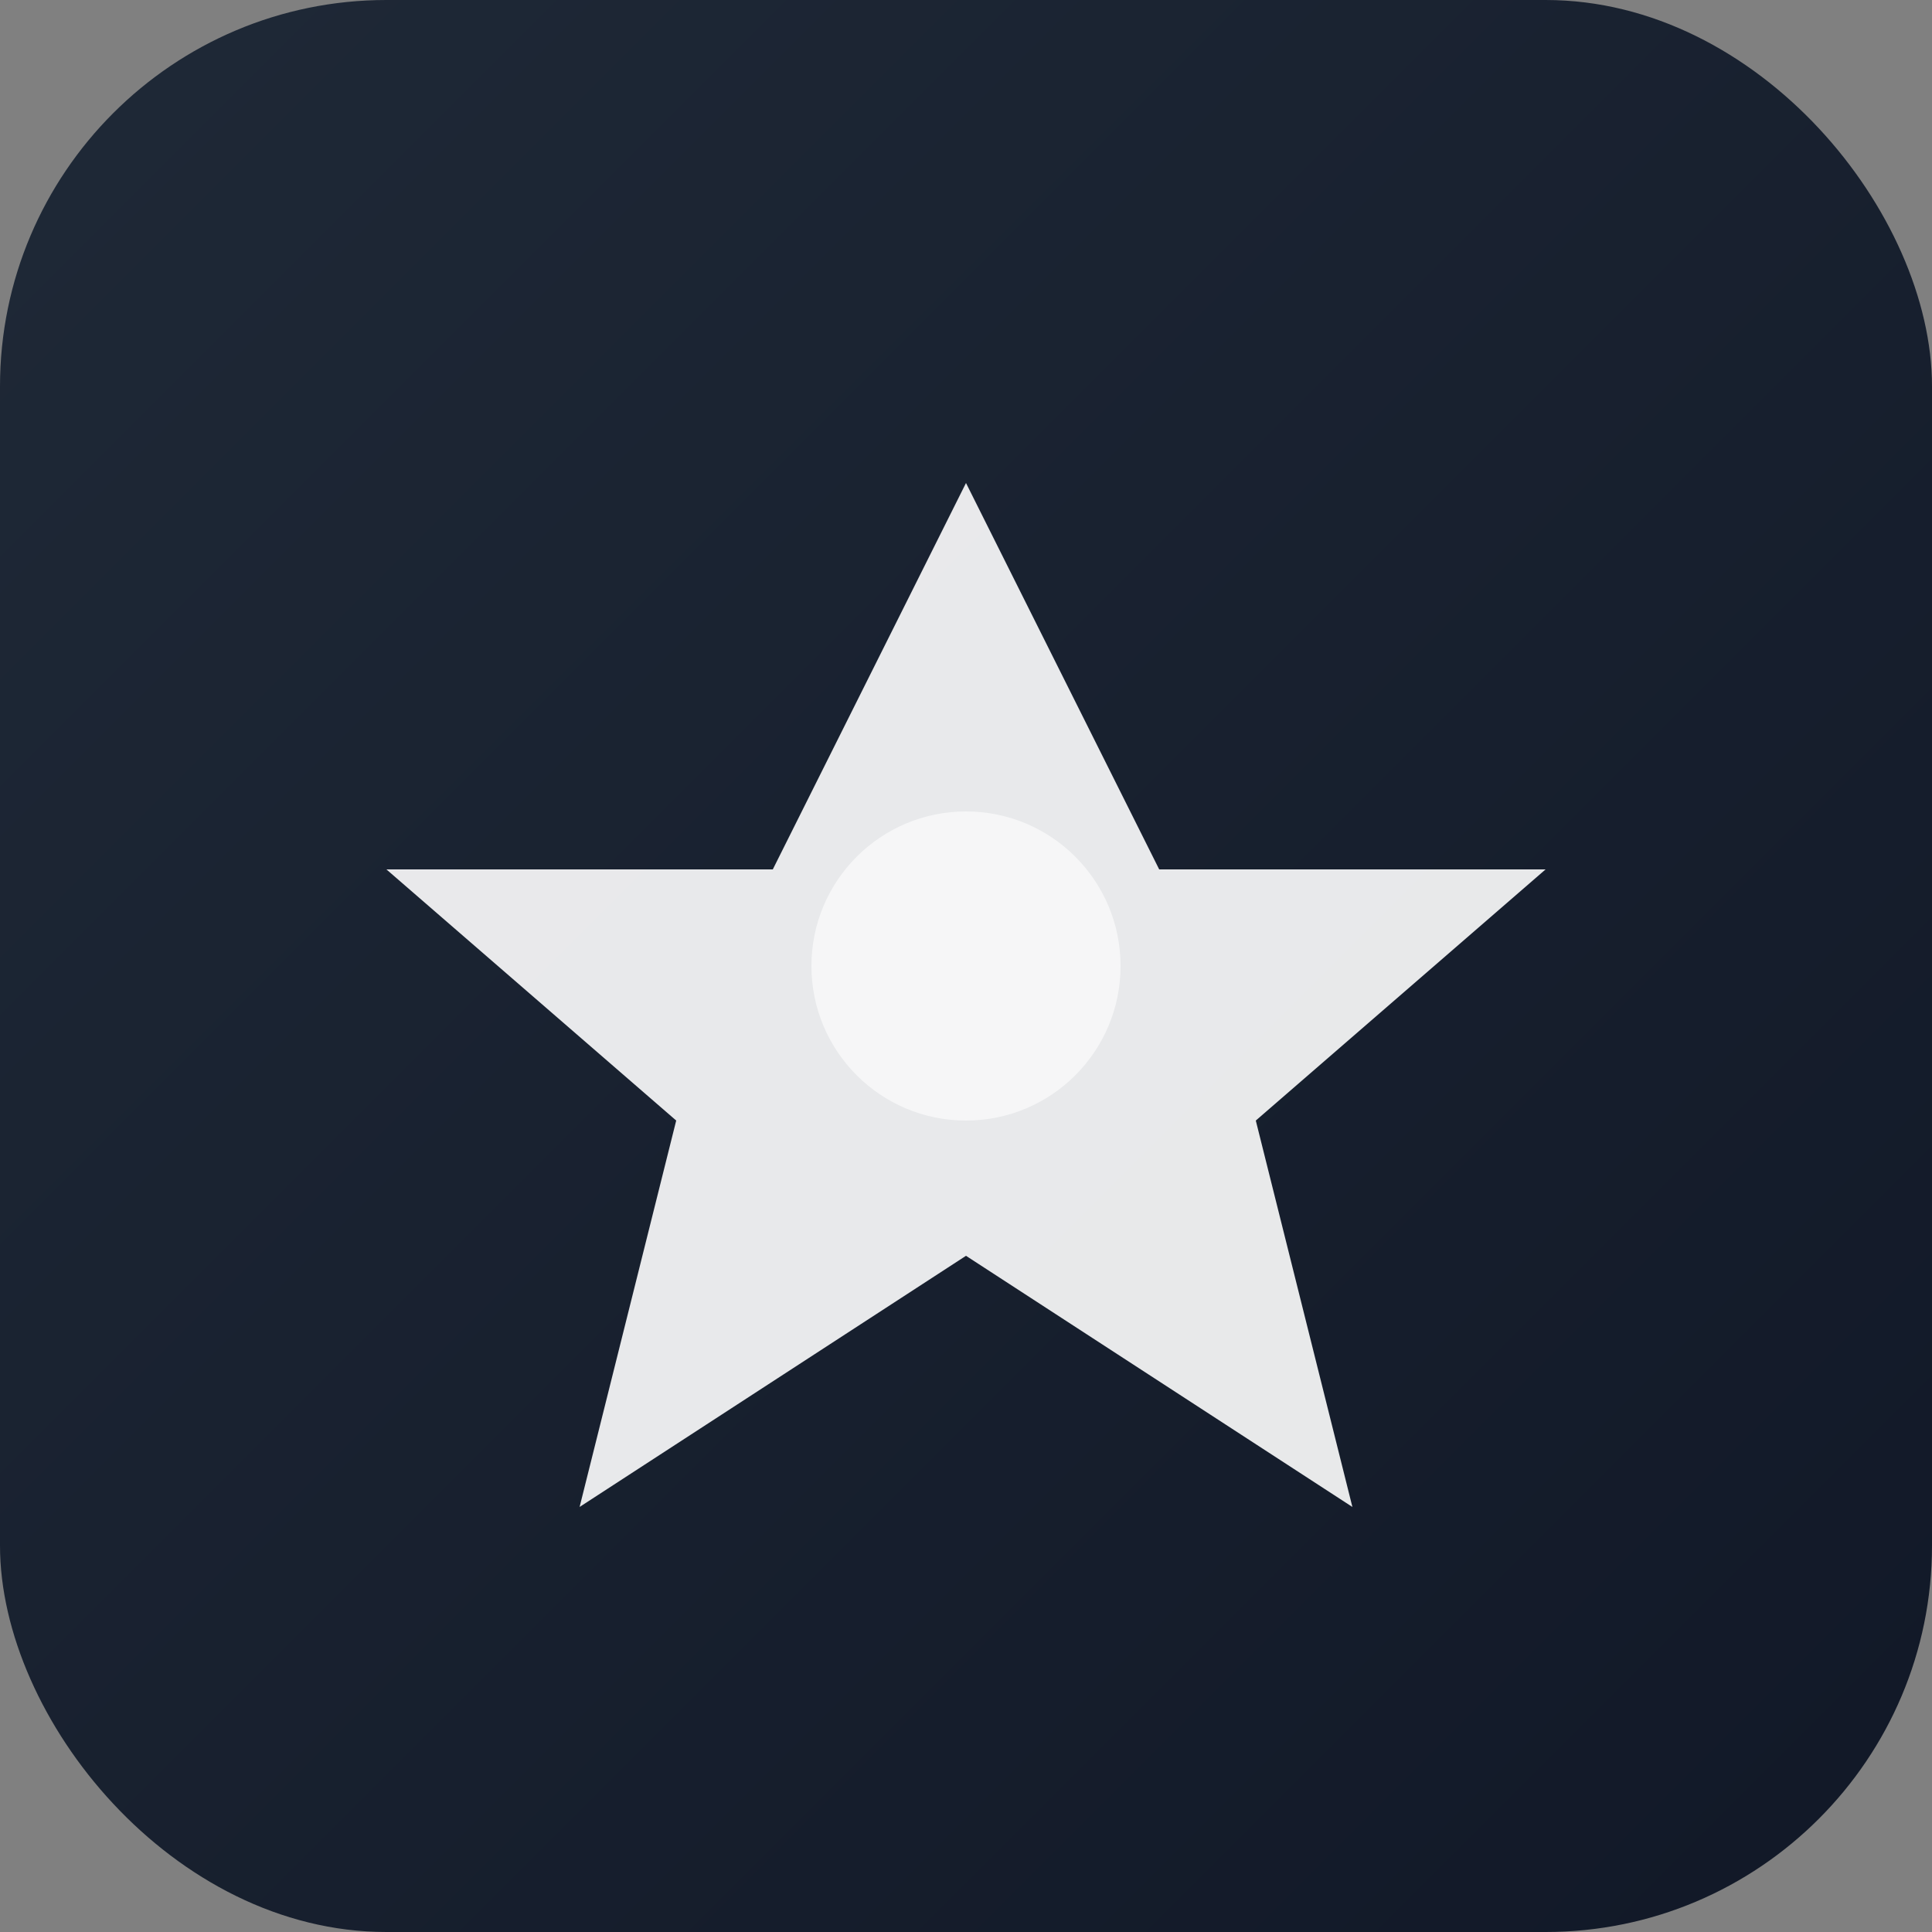
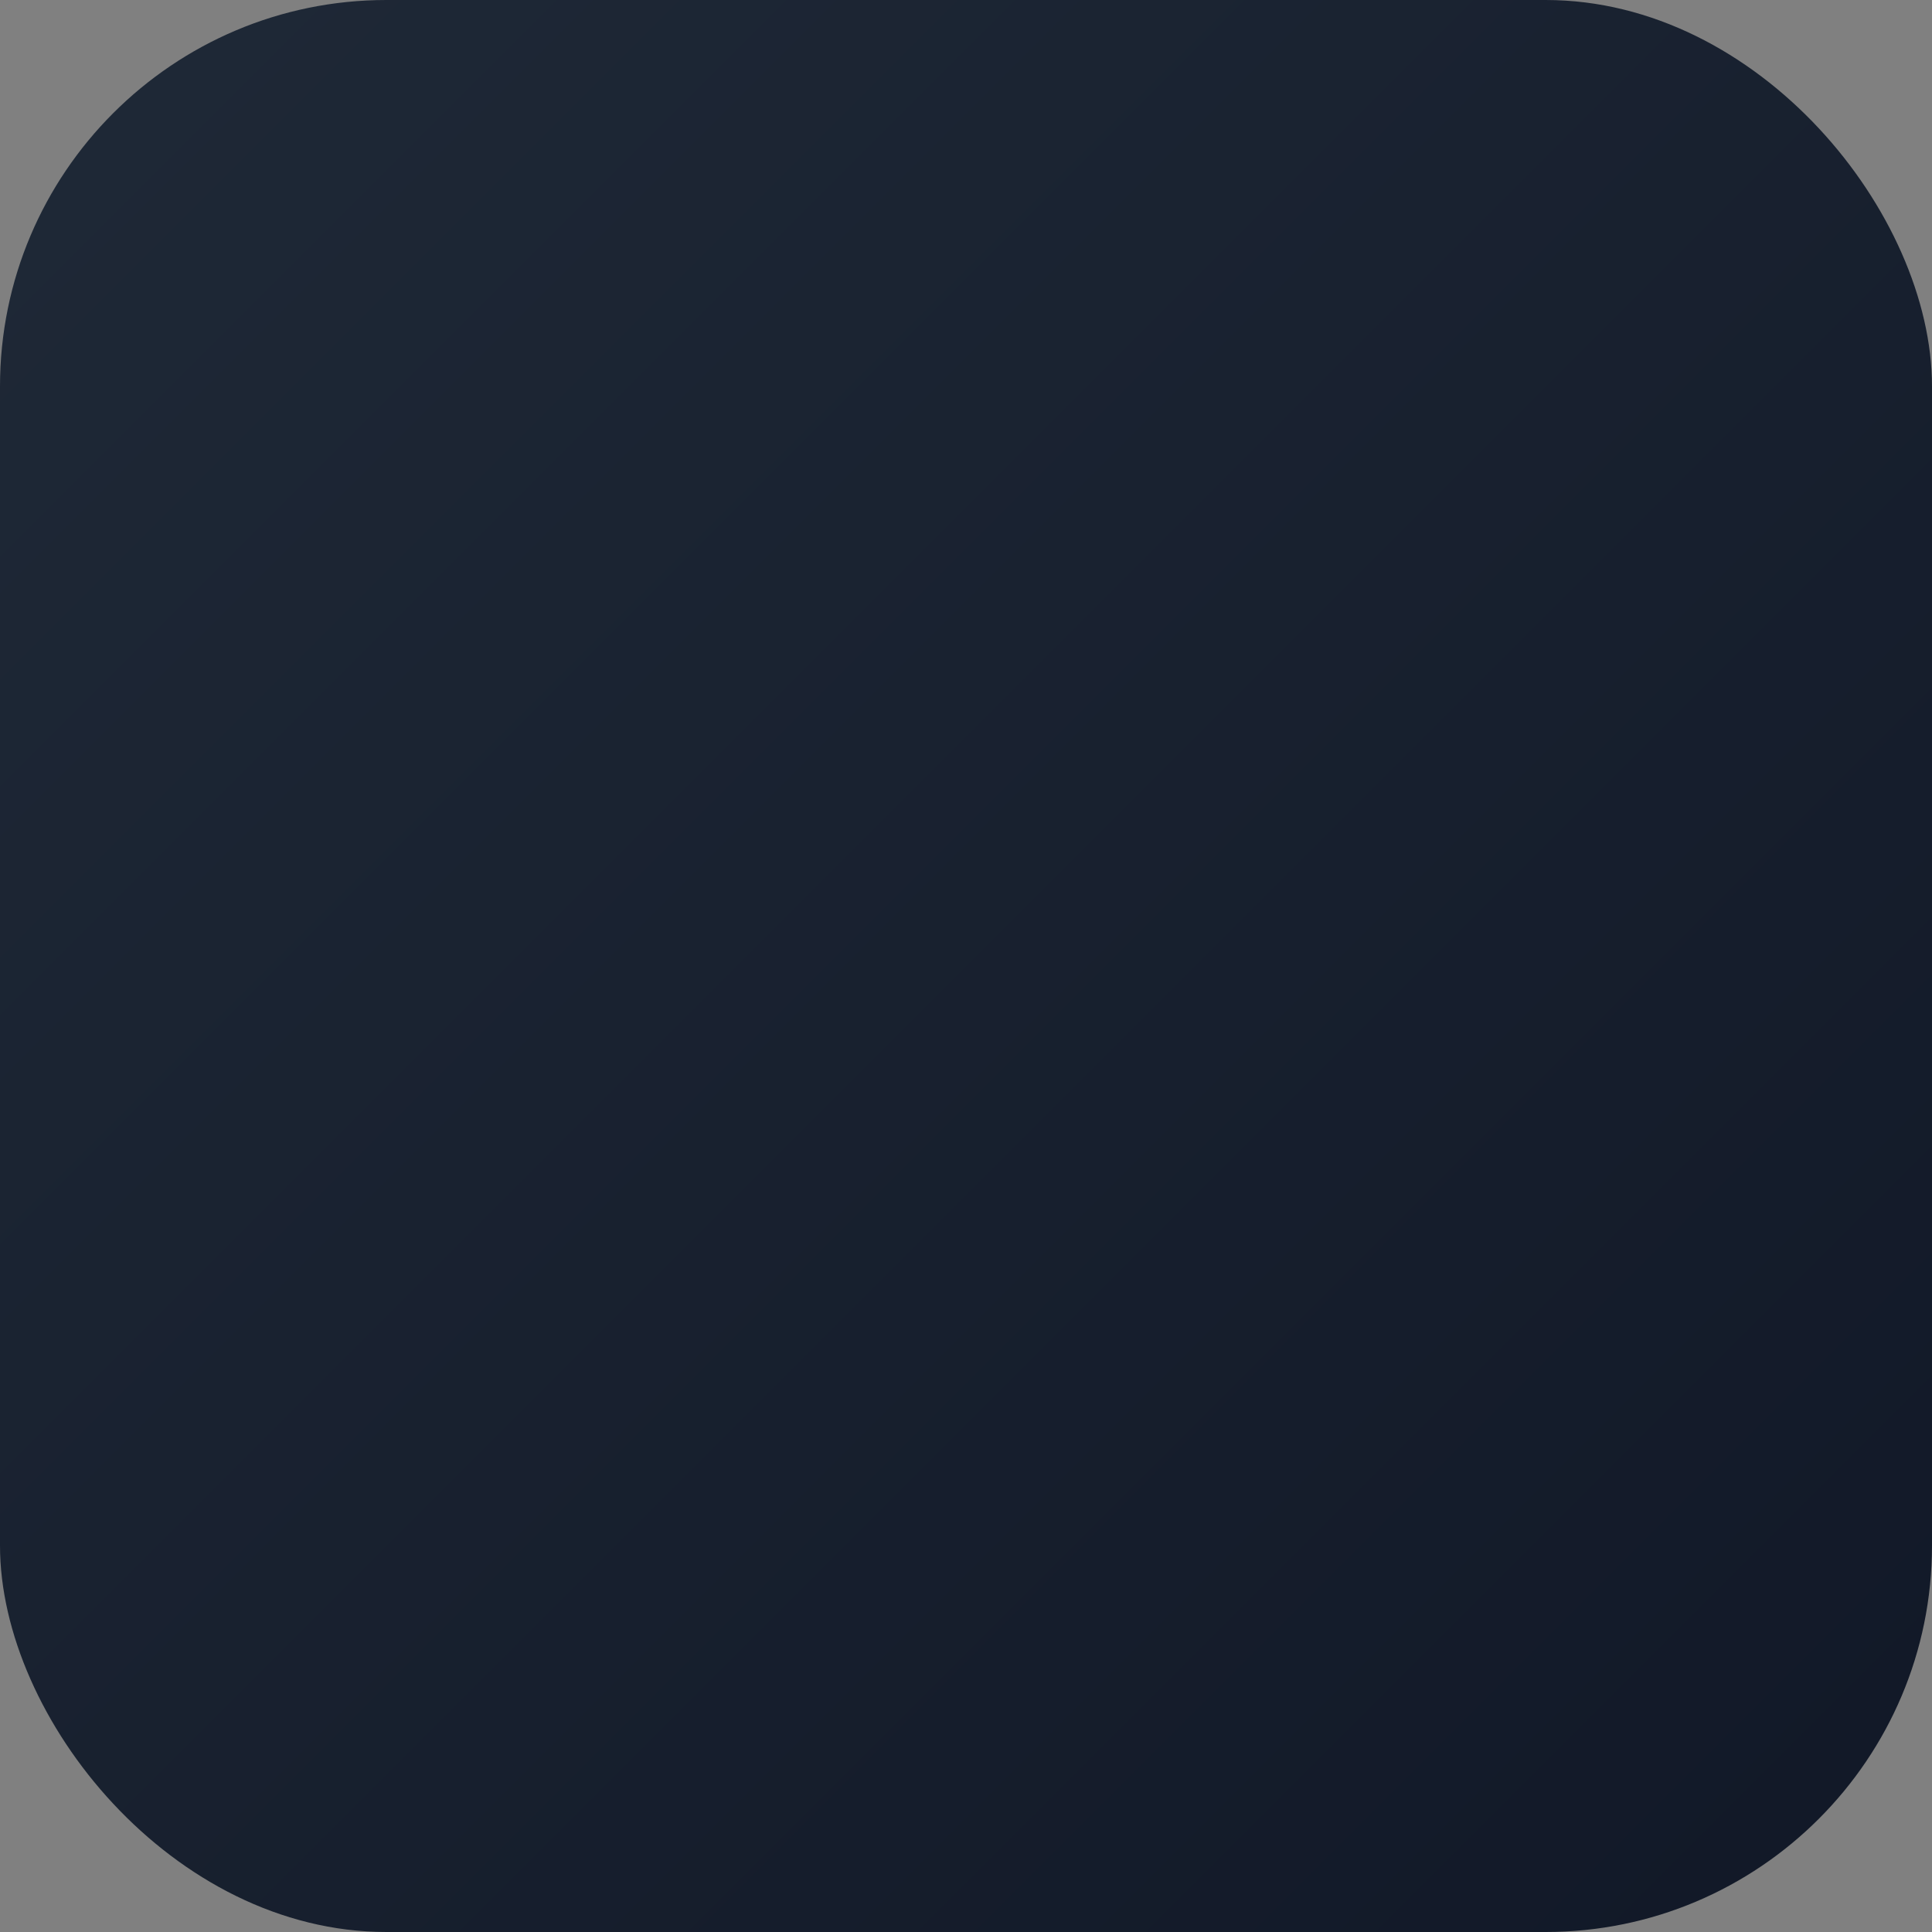
<svg xmlns="http://www.w3.org/2000/svg" viewBox="0 0 100 100">
  <rect x="0" y="0" width="100" height="100" fill="#808080" stroke="none" />
  <defs>
    <linearGradient id="grad" x1="0%" y1="0%" x2="100%" y2="100%">
      <stop offset="0%" style="stop-color:#1f2937;stop-opacity:1" />
      <stop offset="100%" style="stop-color:#111827;stop-opacity:1" />
    </linearGradient>
  </defs>
  <rect width="100" height="100" rx="20" fill="url(#grad)" />
-   <path d="M50 25 L60 45 L80 45 L65 58 L70 78 L50 65 L30 78 L35 58 L20 45 L40 45 Z" fill="#ffffff" opacity="0.9" />
-   <circle cx="50" cy="50" r="8" fill="#ffffff" opacity="0.6" />
</svg>